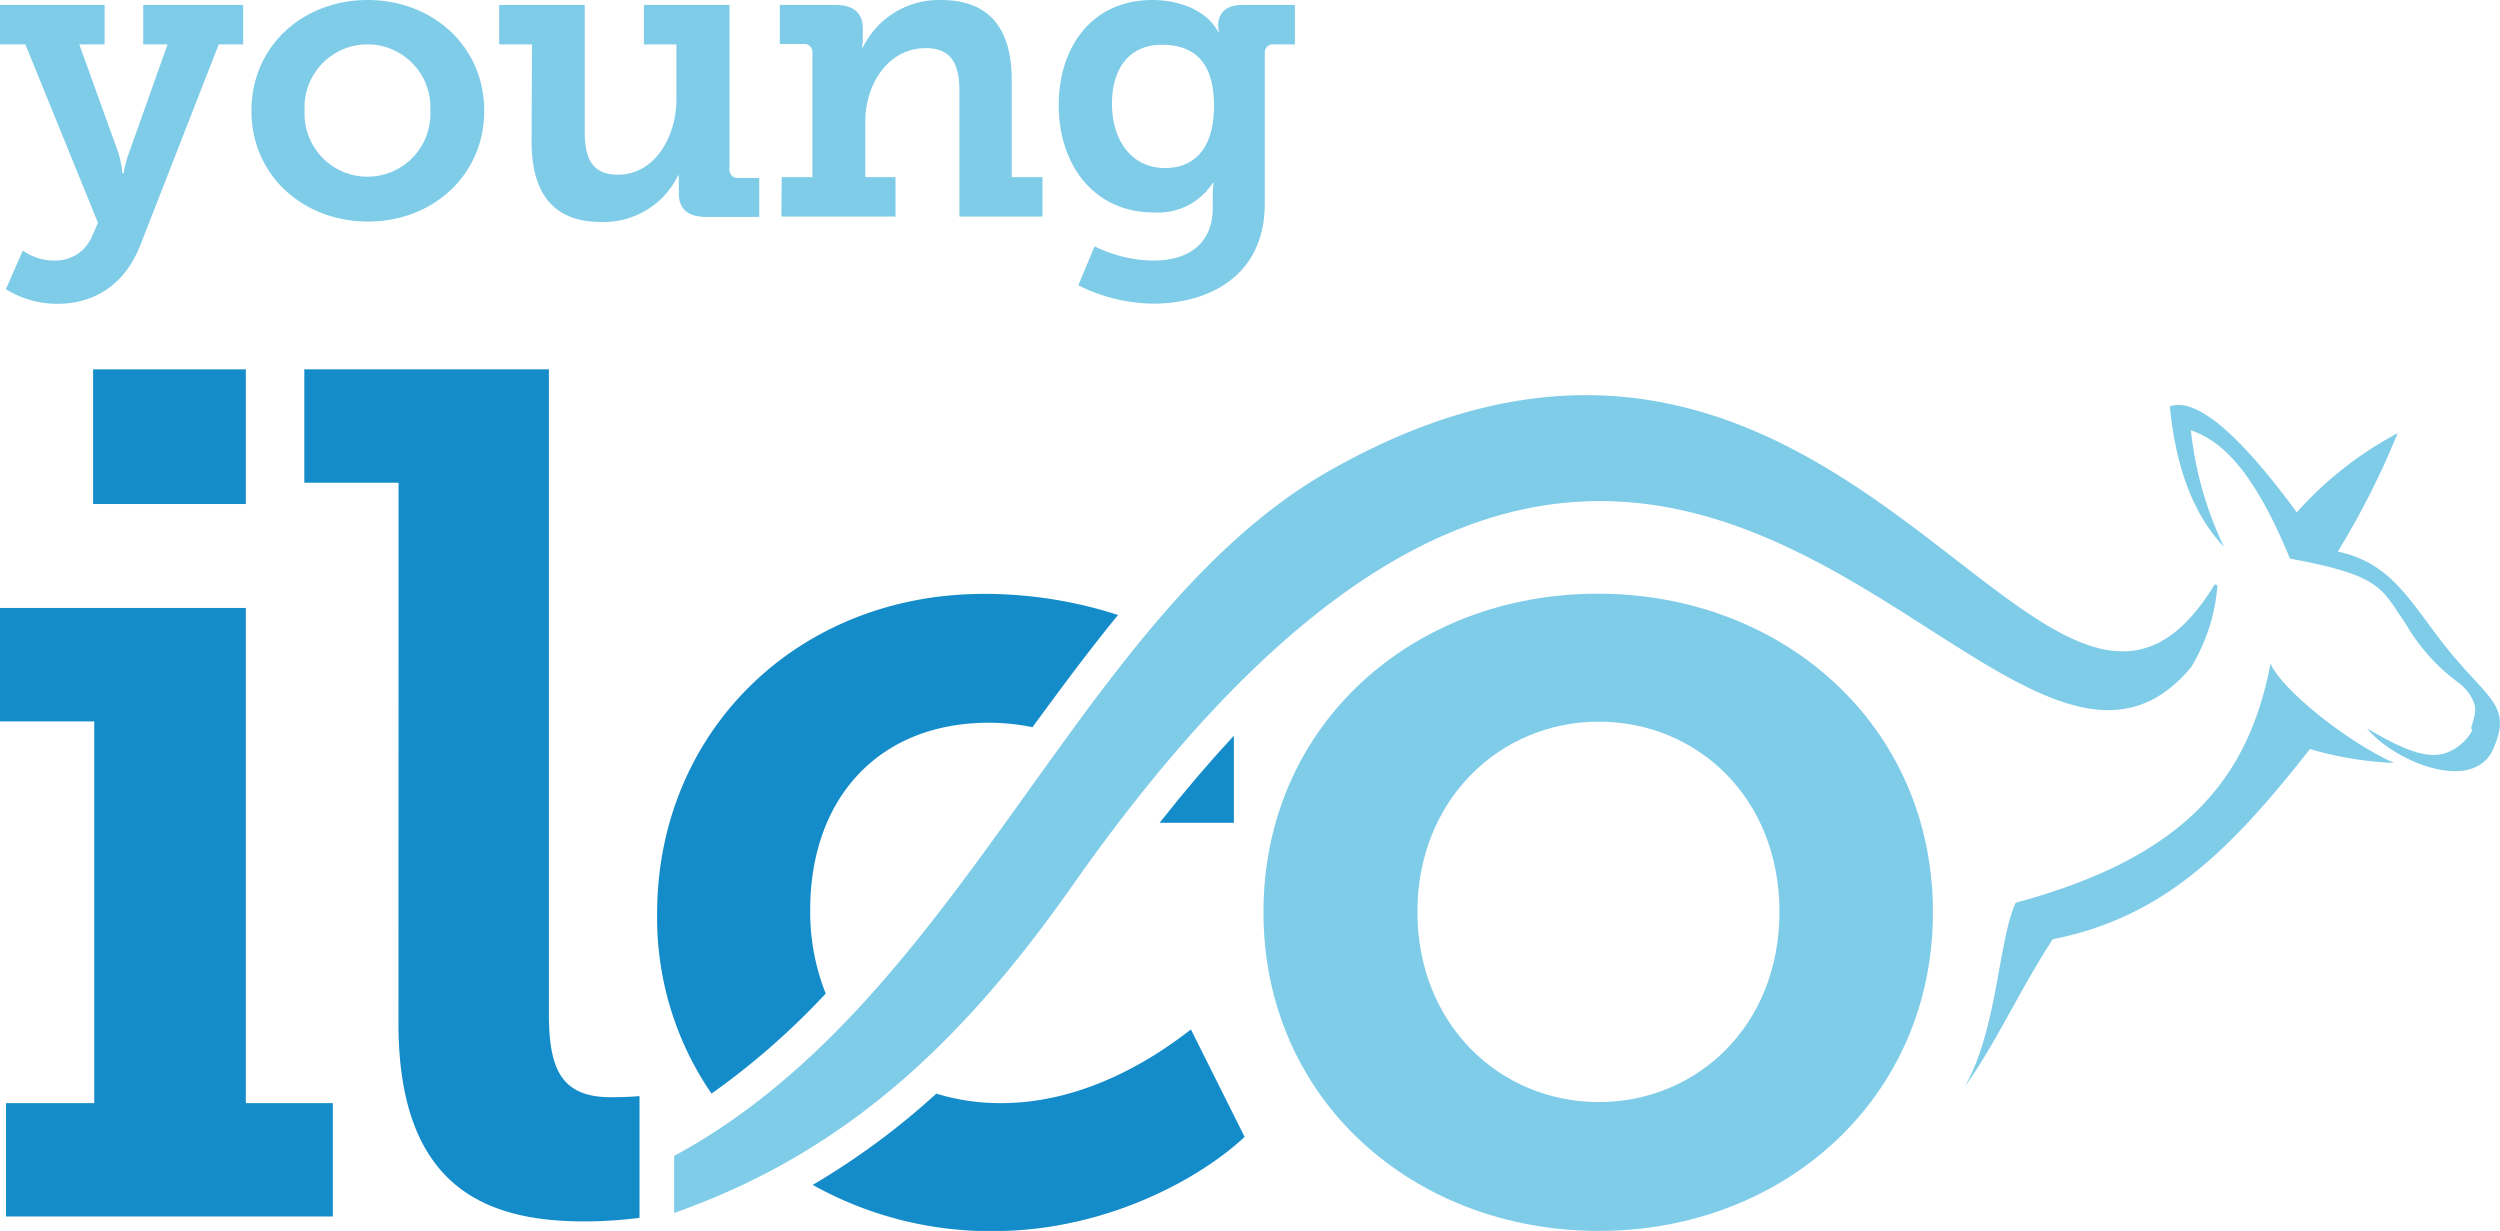
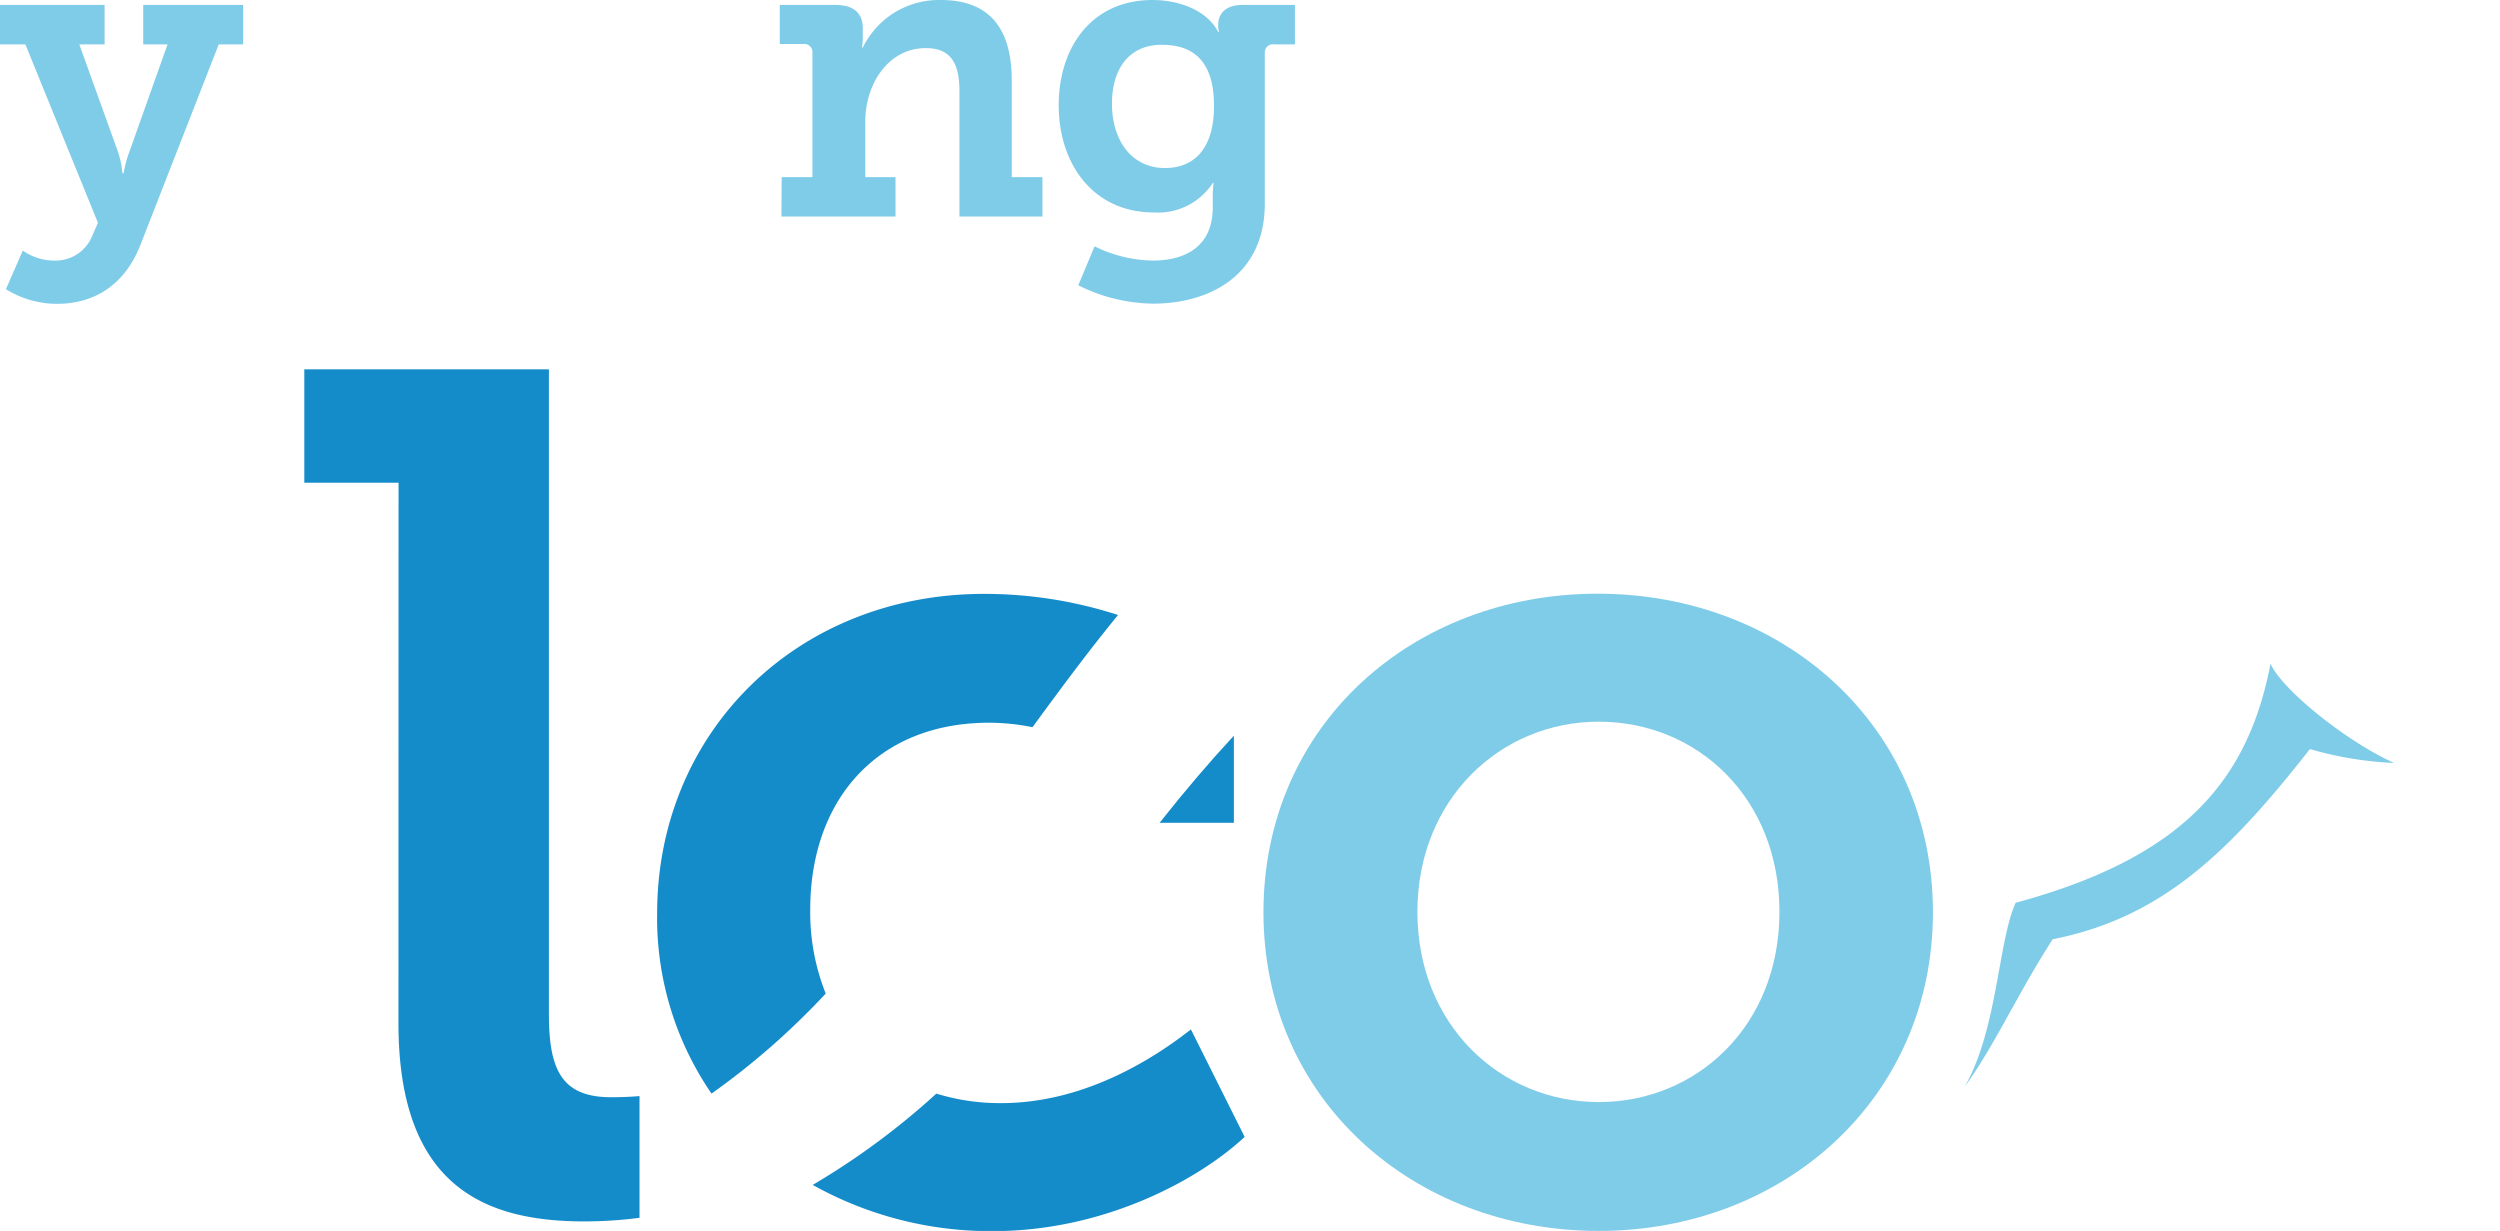
<svg xmlns="http://www.w3.org/2000/svg" width="262.89" height="129.44" viewBox="0 0 262.89 129.44">
  <defs>
    <style>.cls-1{fill:#158cca;}.cls-2{fill:#7fcce9;}</style>
  </defs>
  <title>Logo_young_ilco_ohneZusatz_rgb</title>
  <g id="Ebene_2" data-name="Ebene 2">
    <g id="Ebene_1-2" data-name="Ebene 1">
-       <path class="cls-1" d="M.63,116H9.91V75.86H0V63.93H25.85V116H35v11.92H.63ZM9.79,38.84H25.85V53H9.79Z" />
      <path class="cls-1" d="M41.91,50.76H32V38.84H57.72V106.6c0,5.77,1.26,8.78,6.53,8.78,1.75,0,3-.12,3-.12v12.8a45.35,45.35,0,0,1-5.77.38c-10.17,0-19.58-3.39-19.58-20.84Z" />
      <path class="cls-2" d="M168,62.43c19.58,0,35.26,13.93,35.26,33.5s-15.68,33.51-35.14,33.51-35.26-13.8-35.26-33.51S148.57,62.43,168,62.43Zm.12,53.46c10.3,0,19-8,19-20s-8.65-20-19-20-19.07,8.16-19.07,20S157.73,115.89,168.14,115.89Z" />
      <path class="cls-1" d="M86.83,104.48a23.09,23.09,0,0,1-1.63-8.8C85.2,84,92.35,76,104,76a22.87,22.87,0,0,1,4.57.47c3-4.09,5.94-8.07,9-11.8a45.65,45.65,0,0,0-14.09-2.22c-19.7,0-34.38,14.56-34.38,33.63A32.67,32.67,0,0,0,74.82,115,78.34,78.34,0,0,0,86.83,104.48Z" />
      <path class="cls-1" d="M129.75,86.52V77.74c0-.13,0-.25,0-.38q-3.87,4.17-7.81,9.16Z" />
      <path class="cls-1" d="M105.28,116a22.79,22.79,0,0,1-6.82-1,77.89,77.89,0,0,1-13,9.6,38.34,38.34,0,0,0,18.94,4.86c12.17,0,22.09-5.77,26.48-9.91l-5.65-11.3C121.72,111,114.31,116,105.28,116Z" />
-       <path class="cls-2" d="M230.39,70.19a19.44,19.44,0,0,0,2.79-8.65l-.29-.09c-17.65,29-38.4-42.93-93-12-26.64,15.06-38.5,55.63-69,72.1v6c17-6,29.49-16.79,41.8-34.31C176,3,209.34,95.25,230.39,70.19Z" />
-       <path class="cls-2" d="M256.4,67c-3.39-4.49-5.34-7.86-10.56-9a86.07,86.07,0,0,0,6.29-12.45,38.21,38.21,0,0,0-10.61,8.33q-9.22-12.58-13.35-11.15.95,9.78,5.69,14.77a37.85,37.85,0,0,1-3.48-12.26c2.84,1,6.33,3.53,10.42,13.5,9.77,1.8,9.61,3.18,12.16,6.83a20.17,20.17,0,0,0,5.49,6.16,4.8,4.8,0,0,1,1.69,2.15c.52,1.22-.64,2.87-.14,2.87A5.17,5.17,0,0,1,257.65,79c-2.07,1-4.7,0-8.74-2.41,2.7,3.39,11.16,7,13.28,2.14S261.36,73.59,256.4,67Z" />
      <path class="cls-2" d="M238.76,69.79c-2.38,12.4-9.28,20.4-26.8,25.14-1.84,4-1.92,13.41-5.38,19.37,3.2-4.4,5.48-9.63,9.27-15.53,11.36-2.26,18.38-8.93,27.05-20a37.3,37.3,0,0,0,8.86,1.46C246.89,78.06,240,72.59,238.76,69.79Z" />
      <path class="cls-2" d="M5.76,27.4a4.14,4.14,0,0,0,3.93-2.58l.61-1.39L2.67,4.67H0V.52H11V4.67H8.34l4.05,11.25a9.51,9.51,0,0,1,.48,2.31H13a11.63,11.63,0,0,1,.62-2.31l4-11.25H15.06V.52H25.57V4.67H23l-8.2,21c-1.7,4.41-5,6.28-8.81,6.28A10.2,10.2,0,0,1,.62,30.41L2.4,26.35A5.74,5.74,0,0,0,5.76,27.4Z" />
-       <path class="cls-2" d="M38.66,0c6.8,0,12.26,4.84,12.26,11.65S45.46,23.3,38.7,23.3,26.44,18.5,26.44,11.65,31.9,0,38.66,0Zm0,18.58a6.61,6.61,0,0,0,6.59-6.93,6.62,6.62,0,1,0-13.22,0A6.62,6.62,0,0,0,38.7,18.58Z" />
-       <path class="cls-2" d="M55.94,4.67H52.49V.52h9V13.87c0,2.66.69,4.5,3.49,4.5,3.84,0,6.15-3.93,6.15-7.94V4.67H67.71V.52h9V17.71a.87.87,0,0,0,1,1h2.13v4.1H74.26c-2,0-2.88-.91-2.88-2.48v-.83c0-.57,0-1.05,0-1.05h-.08a8.67,8.67,0,0,1-8.12,4.89c-4.45,0-7.28-2.4-7.28-8.47Z" />
      <path class="cls-2" d="M82.2,18.63h3.23v-13a.87.87,0,0,0-1-1H82V.52h5.85c2,0,2.88.92,2.88,2.49V4a6,6,0,0,1-.09,1h.09a8.91,8.91,0,0,1,8.2-5c4.75,0,7.46,2.57,7.46,8.46V18.63h3.23v4.14h-8.73V9.6c0-2.71-.74-4.54-3.53-4.54-4,0-6.37,3.84-6.37,7.72v5.85h3.18v4.14h-12Z" />
      <path class="cls-2" d="M121.25,27.4c3.4,0,6.28-1.49,6.28-5.59V20.42a10.29,10.29,0,0,1,.09-1.18h-.09a6.86,6.86,0,0,1-6.2,3.1c-6.41,0-10-5.15-10-11.26S114.79,0,121.2,0c2.66,0,5.67,1,6.9,3.36h.08a3.27,3.27,0,0,1-.08-.74c0-1.18.78-2.1,2.53-2.1h5.54V4.67H134a.85.85,0,0,0-1,.87V21.42c0,7.63-5.93,10.51-11.74,10.51A18,18,0,0,1,113.39,30l1.71-4.1A14.26,14.26,0,0,0,121.25,27.4Zm6.41-16.28c0-5.06-2.53-6.41-5.5-6.41-3.36,0-5.23,2.44-5.23,6.2s2,6.76,5.58,6.76C125.13,17.67,127.66,16.14,127.66,11.12Z" />
    </g>
  </g>
</svg>